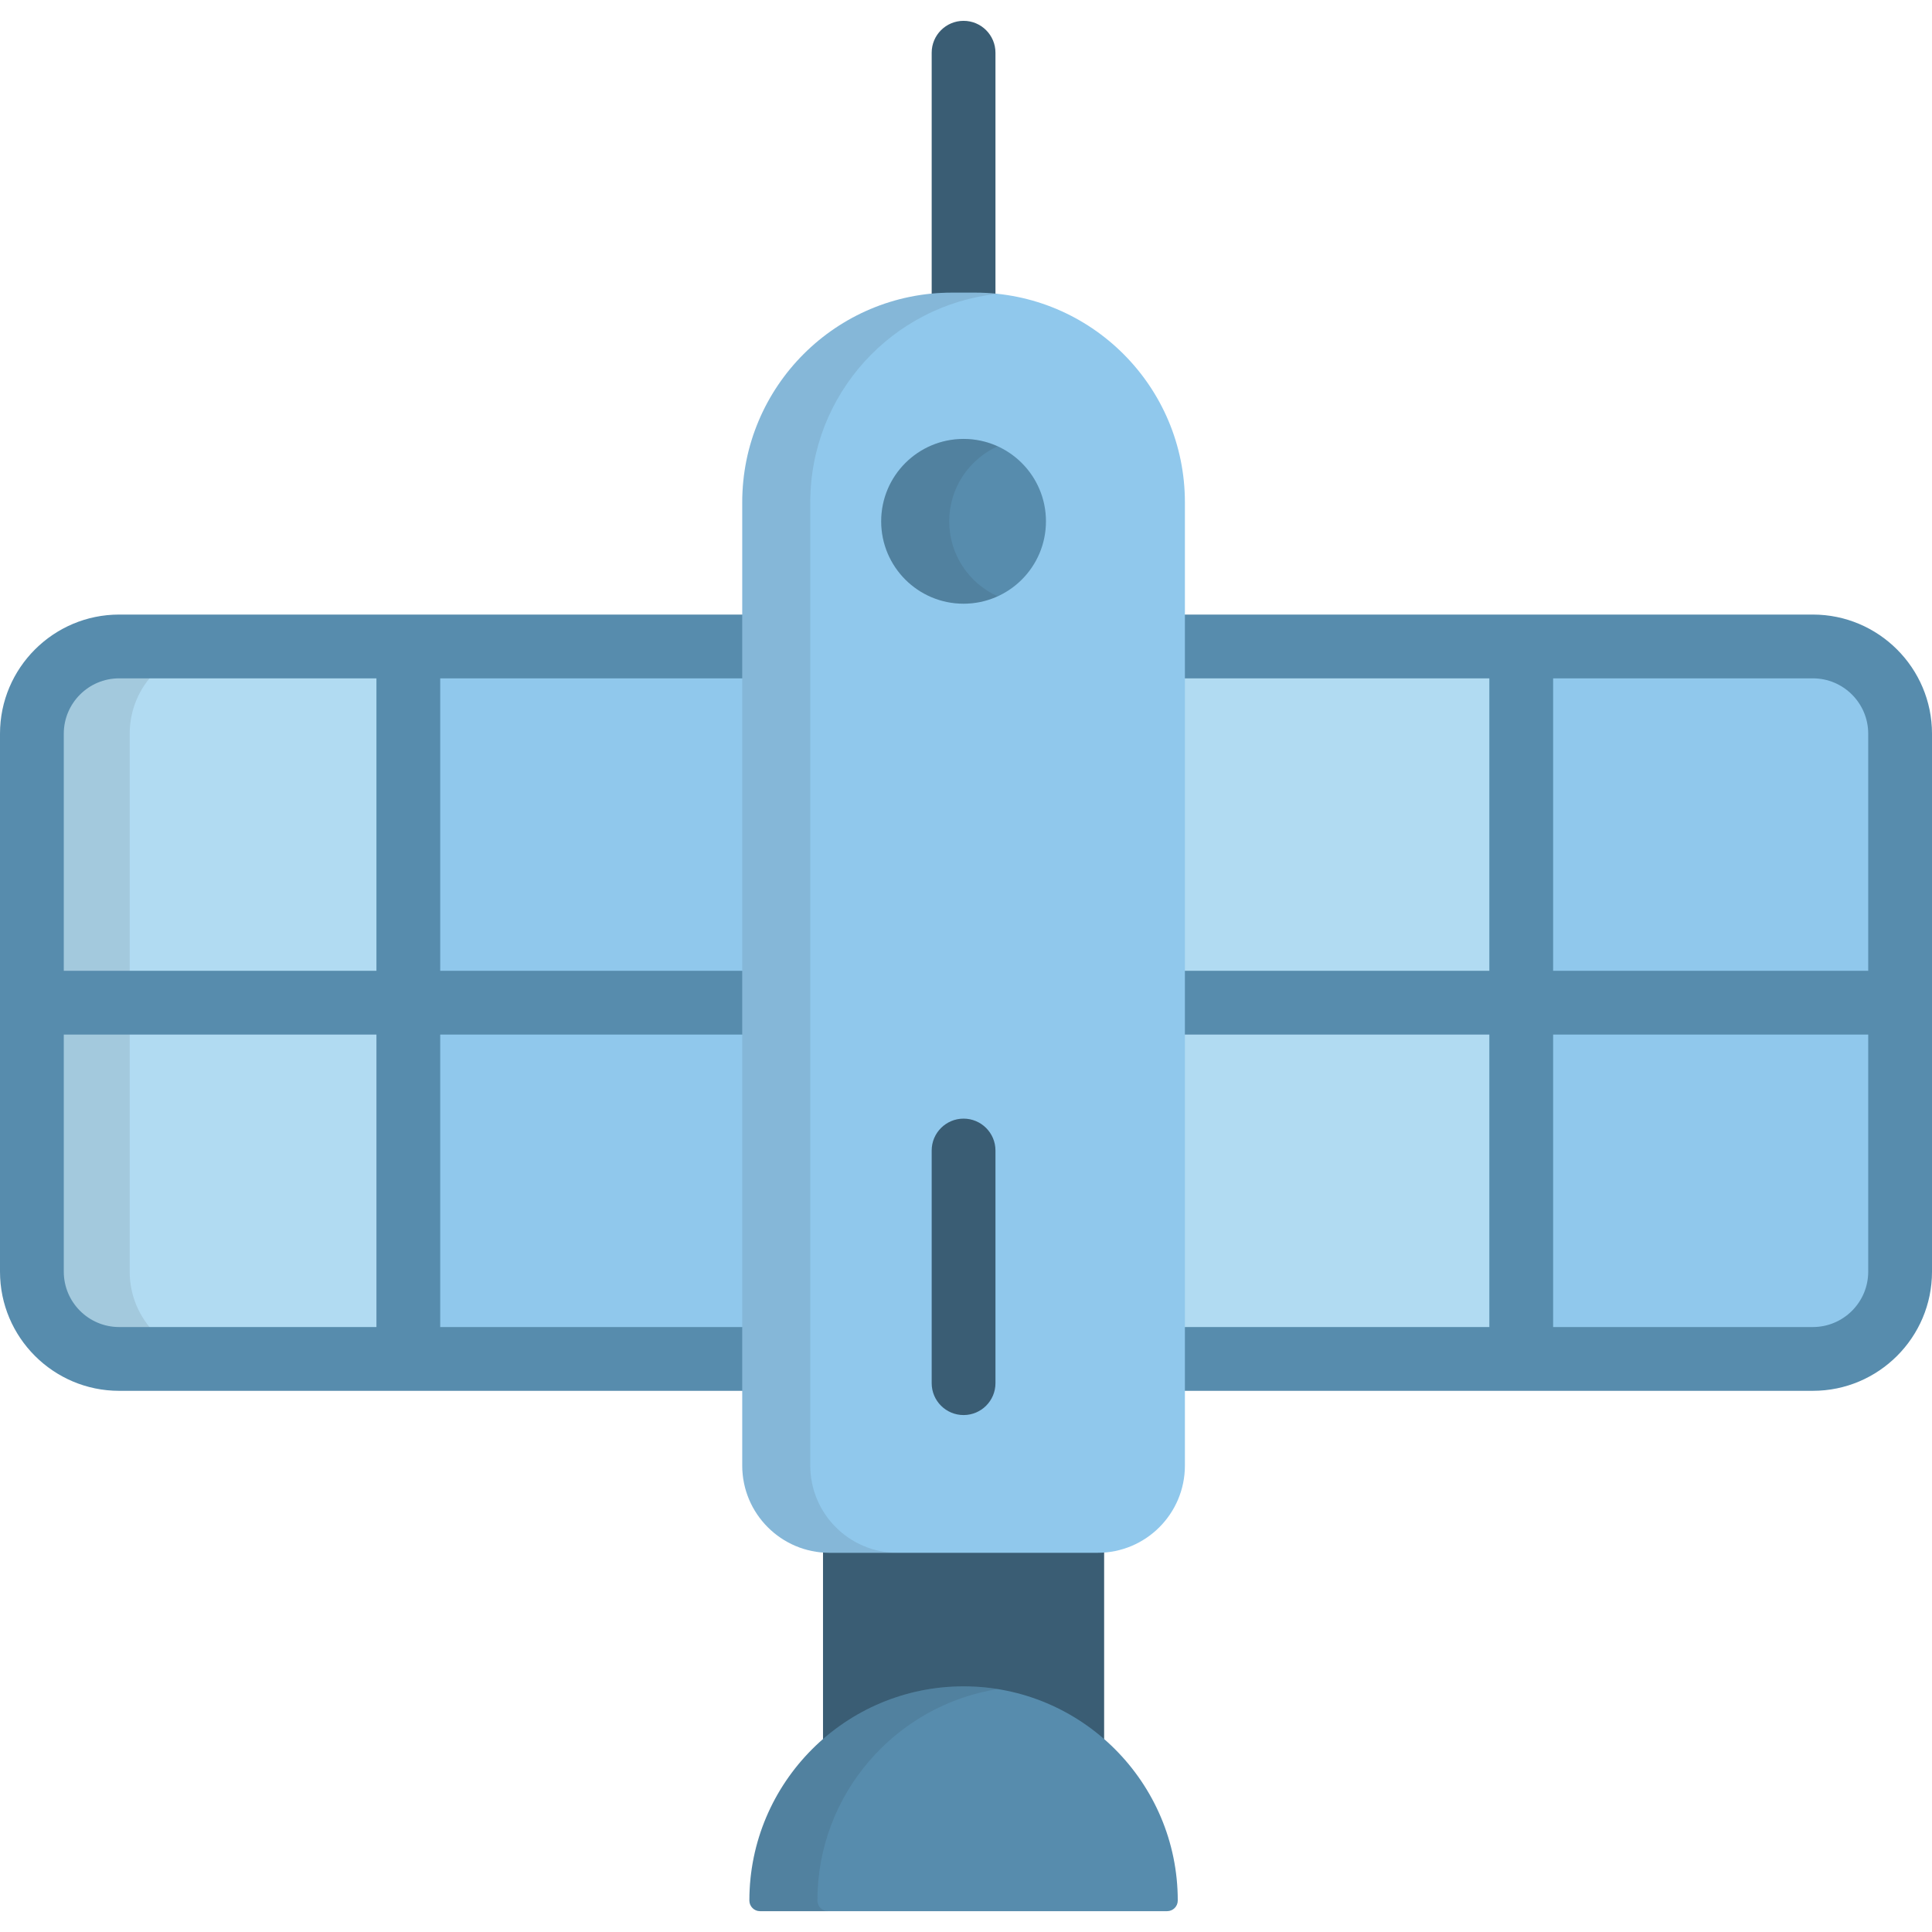
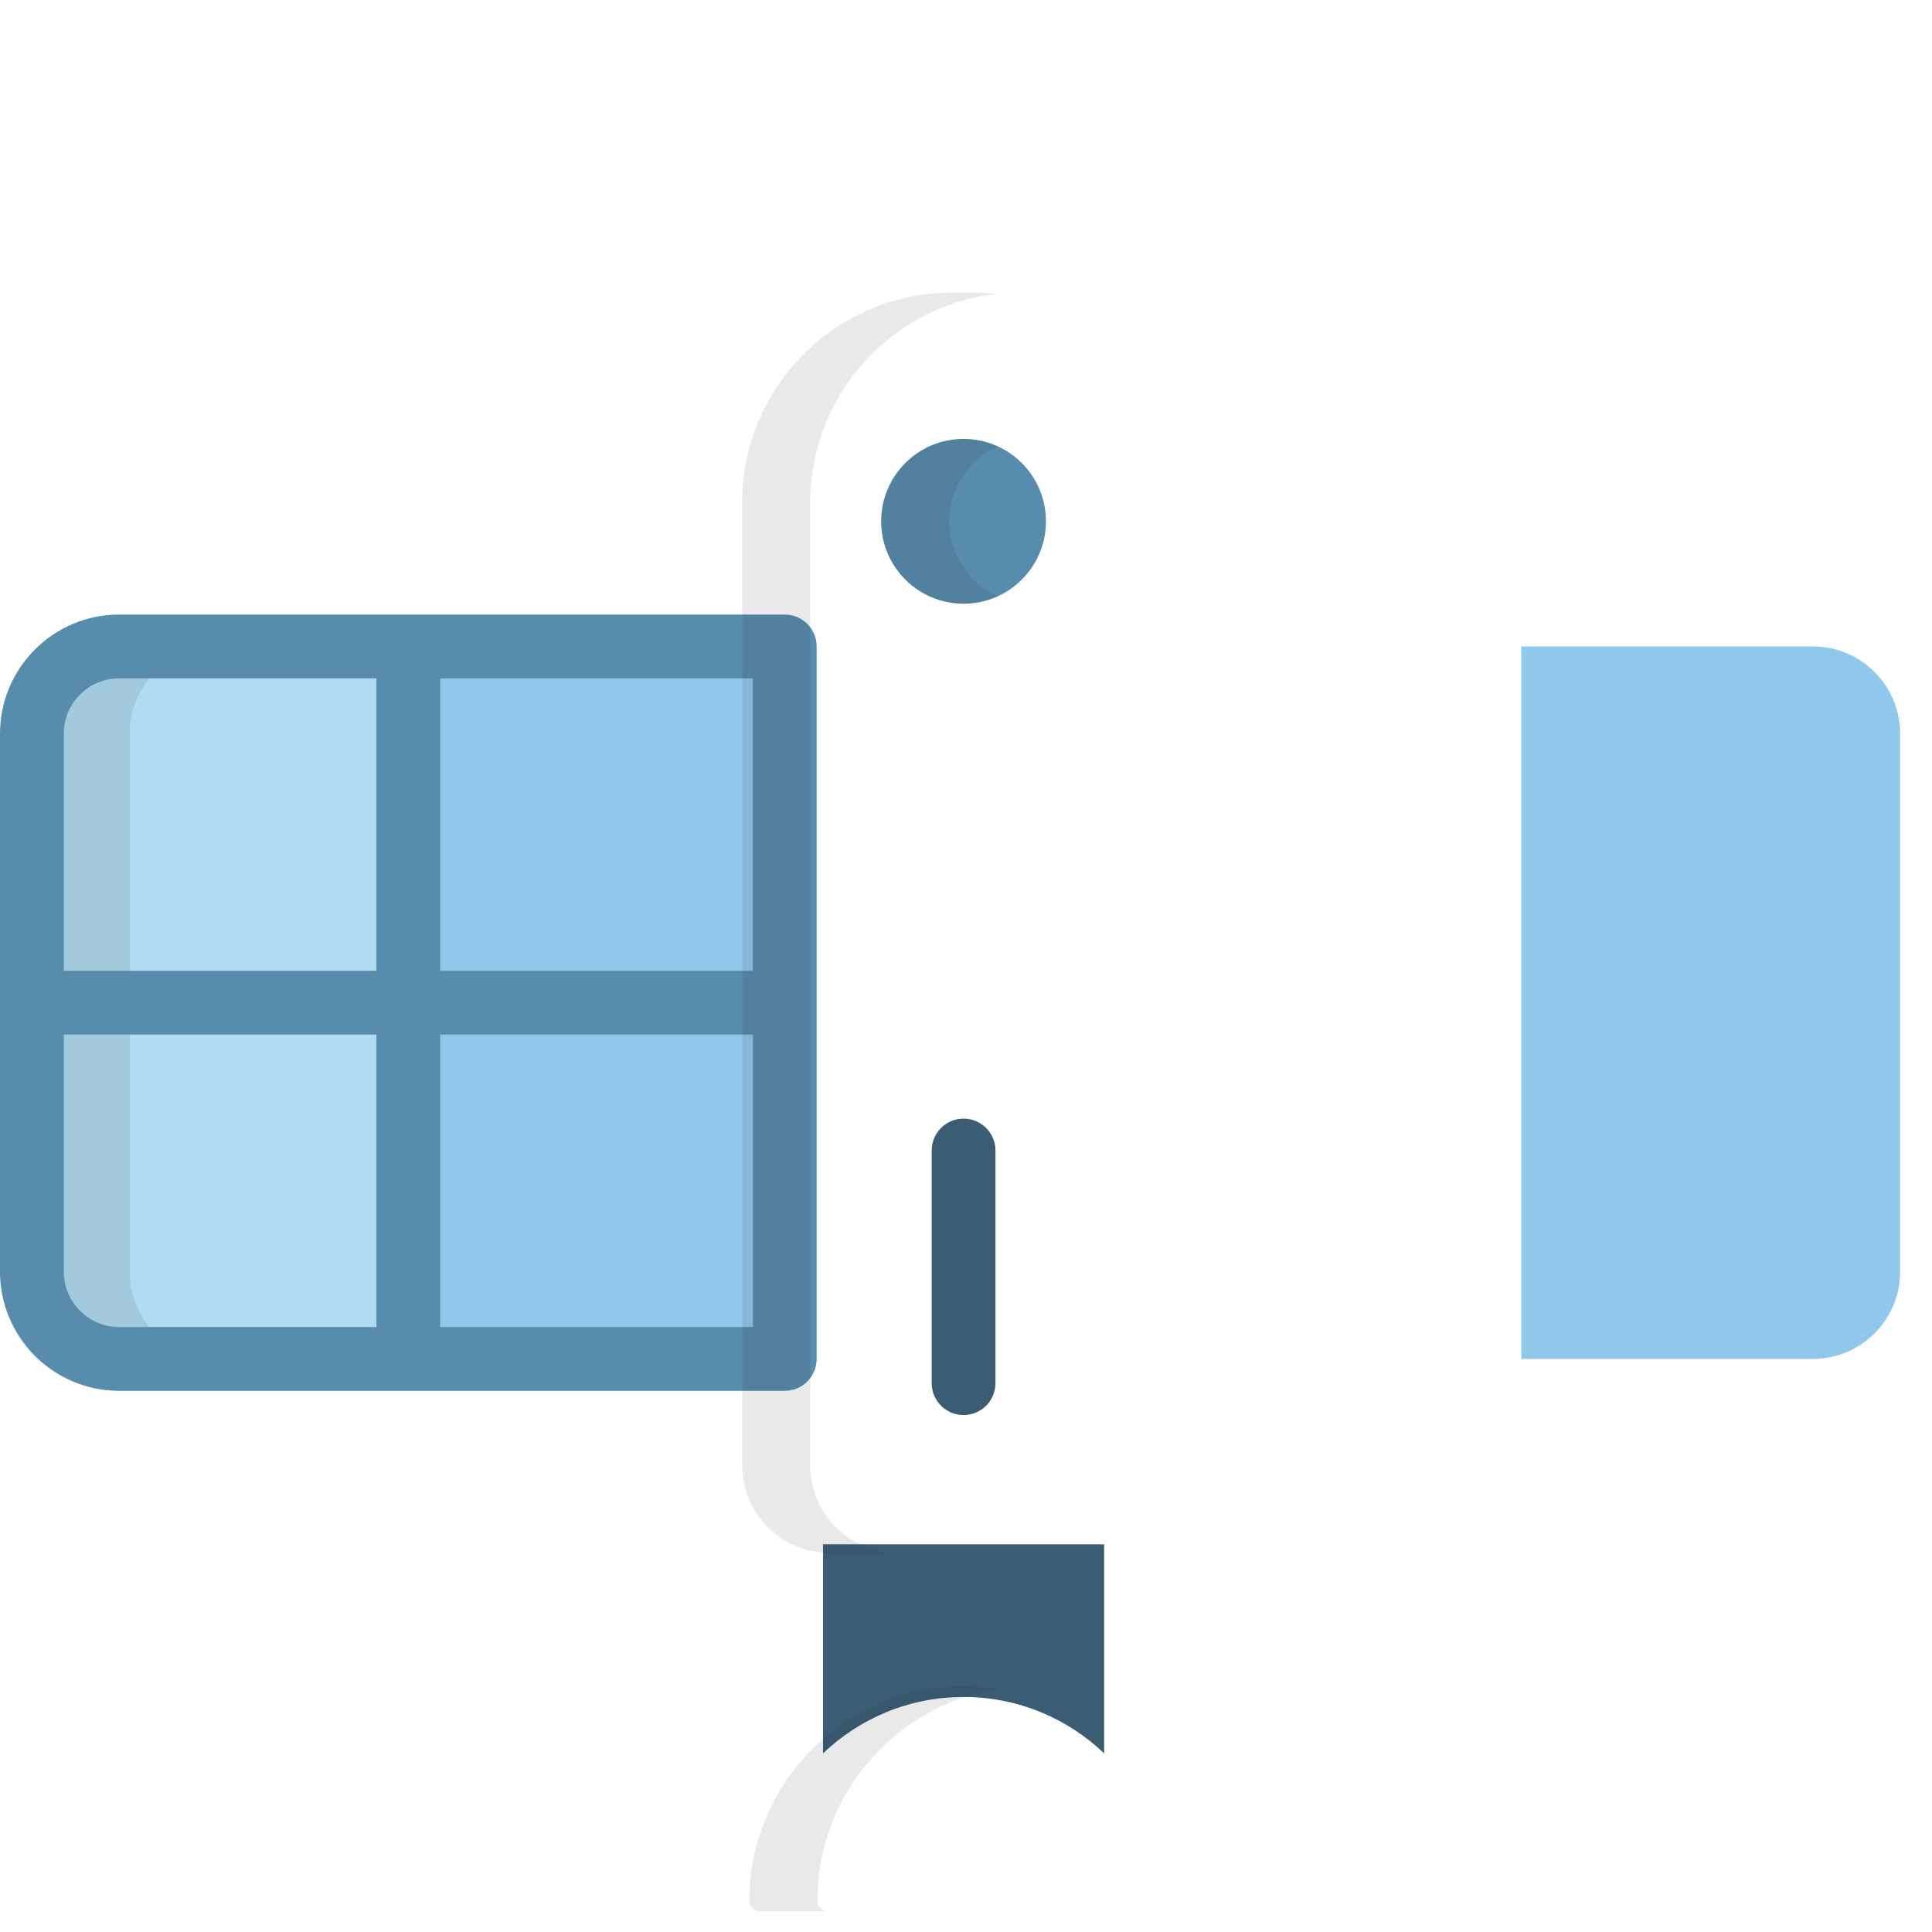
<svg xmlns="http://www.w3.org/2000/svg" height="800px" width="800px" version="1.1" id="Layer_1" viewBox="0 0 512.001 512.001" xml:space="preserve">
  <path style="fill:#90C8EC;" d="M207.971,171.317H31.572c-12.767,0-23.121,10.351-23.121,23.121v142.573  c0,12.767,10.354,23.121,23.121,23.121h176.399V171.317z" />
  <path style="fill:#B1DBF2;" d="M31.572,171.317h77.284v188.814H31.572c-12.769,0-23.121-10.354-23.121-23.121V194.438  C8.451,181.668,18.803,171.317,31.572,171.317z" />
  <path style="opacity:0.1;fill:#231F20;enable-background:new    ;" d="M34.369,337.011V194.438  c0-12.769,10.351-23.121,23.121-23.121H31.572c-12.769,0-23.121,10.351-23.121,23.121v142.573c0,12.767,10.351,23.121,23.121,23.121  H57.49C44.72,360.131,34.369,349.778,34.369,337.011z" />
-   <path style="fill:#B1DBF2;" d="M480.429,171.317H302.742v188.814h177.687c12.77,0,23.121-10.354,23.121-23.121V194.438  C503.549,181.668,493.198,171.317,480.429,171.317z" />
  <path style="fill:#90C8EC;" d="M480.429,171.317h-77.284v188.814h77.284c12.77,0,23.121-10.354,23.121-23.121V194.438  C503.549,181.668,493.198,171.317,480.429,171.317z" />
  <g>
    <path style="fill:#578CAD;" d="M207.971,162.866h-99.76H31.572C14.162,162.866,0,177.029,0,194.438v71.287v71.287   c0,17.409,14.162,31.572,31.572,31.572h76.639h99.759c4.667,0,8.451-3.783,8.451-8.451v-94.407v-94.407   C216.422,166.65,212.637,162.866,207.971,162.866z M199.519,257.273h-82.856V179.77h82.856V257.273z M16.903,194.438   c0-8.089,6.581-14.669,14.669-14.669H99.76v77.504H16.903V194.438z M31.572,351.68c-8.089,0-14.669-6.581-14.669-14.669v-62.836   h82.856v77.504H31.572V351.68z M116.662,351.68v-77.504h82.856v77.504H116.662z" />
-     <path style="fill:#578CAD;" d="M480.429,162.866h-77.284H302.742c-4.667,0-8.451,3.783-8.451,8.451v94.407v94.407   c0,4.669,3.784,8.451,8.451,8.451h100.403h77.284c17.409,0,31.572-14.162,31.572-31.572v-71.287v-71.287   C512,177.029,497.838,162.866,480.429,162.866z M480.429,179.768c8.089,0,14.669,6.581,14.669,14.669v62.836h-83.502V179.77h68.833   V179.768z M311.194,179.768h83.5v77.504h-83.5V179.768z M311.194,274.176h83.5v77.504h-83.5V274.176z M480.429,351.68h-68.833   v-77.504h83.502v62.836C495.097,345.099,488.516,351.68,480.429,351.68z" />
  </g>
  <g>
-     <path style="fill:#3A5D74;" d="M255.357,107.142c-4.667,0-8.451-3.783-8.451-8.451V13.974c0-4.669,3.784-8.451,8.451-8.451   s8.451,3.783,8.451,8.451V98.69C263.809,103.359,260.025,107.142,255.357,107.142z" />
    <path style="fill:#3A5D74;" d="M255.357,449.716c14.453,0,27.564,5.694,37.25,14.944v-55.405h-74.5v55.41   C227.793,455.41,240.909,449.716,255.357,449.716z" />
  </g>
-   <path style="fill:#90C8EC;" d="M258.444,77.553h-6.172c-30.689,0-55.57,24.879-55.57,55.566V388.39  c0,12.77,10.355,23.118,23.121,23.118h71.071c12.767,0,23.118-10.349,23.118-23.118V133.119  C314.011,102.431,289.132,77.553,258.444,77.553z" />
  <g>
-     <path style="fill:#578CAD;" d="M255.357,446.899c-31.299,0-56.763,25.465-56.763,56.763c0,1.556,1.261,2.817,2.817,2.817h107.892   c1.556,0,2.817-1.261,2.817-2.817C312.12,472.363,286.658,446.899,255.357,446.899z" />
    <circle style="fill:#578CAD;" cx="255.356" cy="138.153" r="21.835" />
  </g>
  <g>
    <path style="opacity:0.1;fill:#231F20;enable-background:new    ;" d="M214.732,388.39V133.119   c0-28.684,21.74-52.286,49.641-55.247c-1.948-0.206-3.925-0.318-5.93-0.318h-6.172c-30.689,0-55.57,24.879-55.57,55.566v255.271   c0,12.769,10.355,23.118,23.121,23.118h18.03C225.086,411.509,214.732,401.16,214.732,388.39z" />
    <path style="opacity:0.1;fill:#231F20;enable-background:new    ;" d="M216.624,503.662c0-28.231,20.719-51.707,47.748-56.038   c-2.937-0.471-5.946-0.725-9.015-0.725c-31.299,0-56.763,25.465-56.763,56.763c0,1.556,1.261,2.817,2.817,2.817h18.03   C217.885,506.479,216.624,505.218,216.624,503.662z" />
    <path style="opacity:0.1;fill:#231F20;enable-background:new    ;" d="M251.554,138.155c0-8.841,5.264-16.436,12.819-19.871   c-2.751-1.25-5.798-1.964-9.016-1.964c-12.058,0-21.833,9.777-21.833,21.835c0,12.058,9.774,21.835,21.833,21.835   c3.218,0,6.265-0.714,9.016-1.964C256.818,154.591,251.554,146.995,251.554,138.155z" />
  </g>
  <path style="fill:#3A5D74;" d="M255.357,375.005c-4.667,0-8.451-3.783-8.451-8.451v-61.651c0-4.669,3.784-8.451,8.451-8.451  s8.451,3.783,8.451,8.451v61.651C263.809,371.222,260.025,375.005,255.357,375.005z" />
</svg>